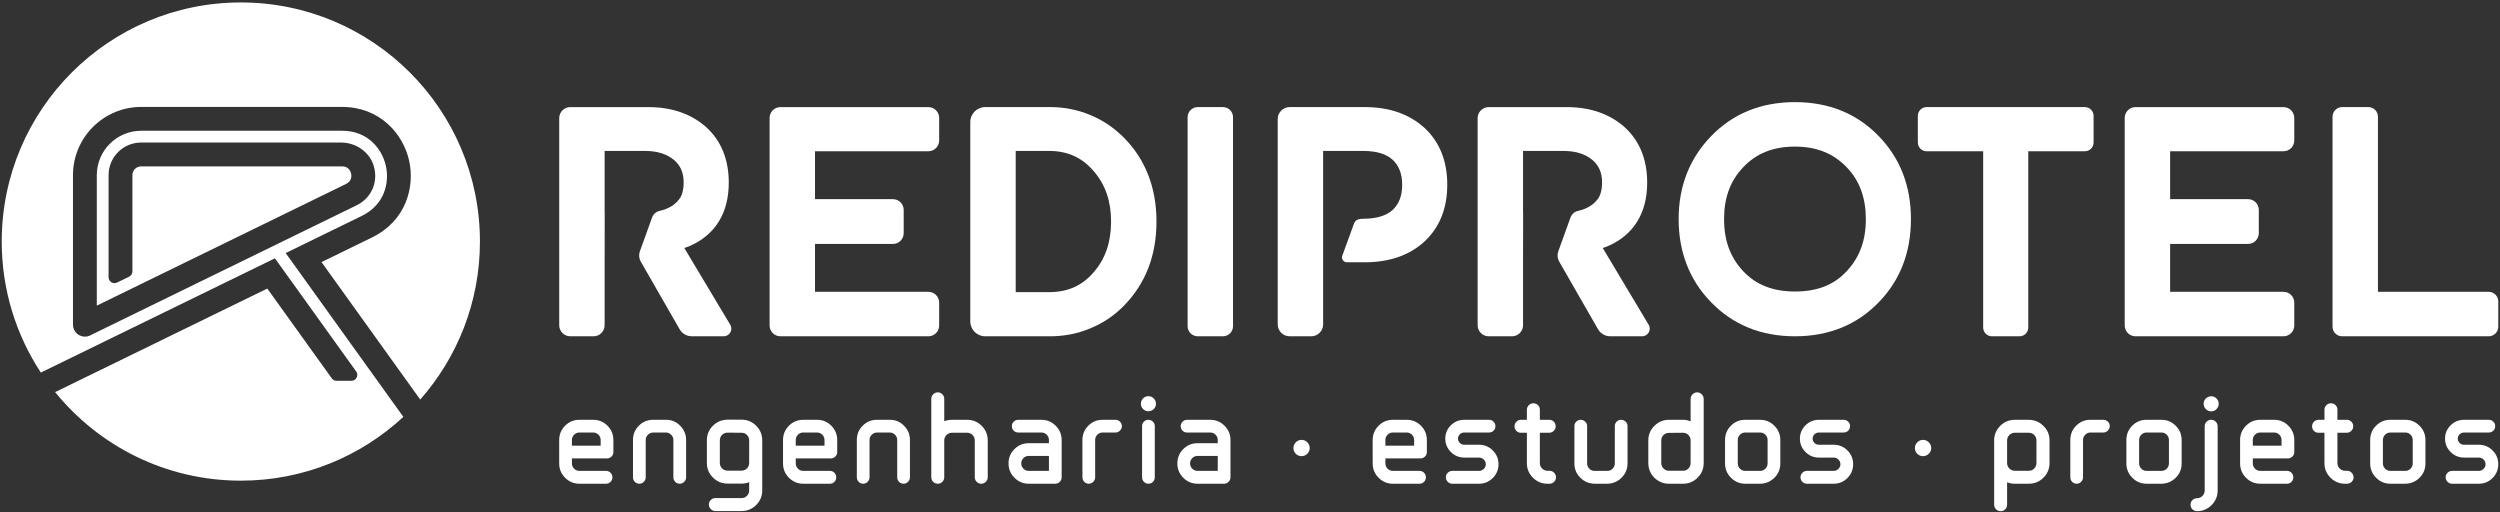
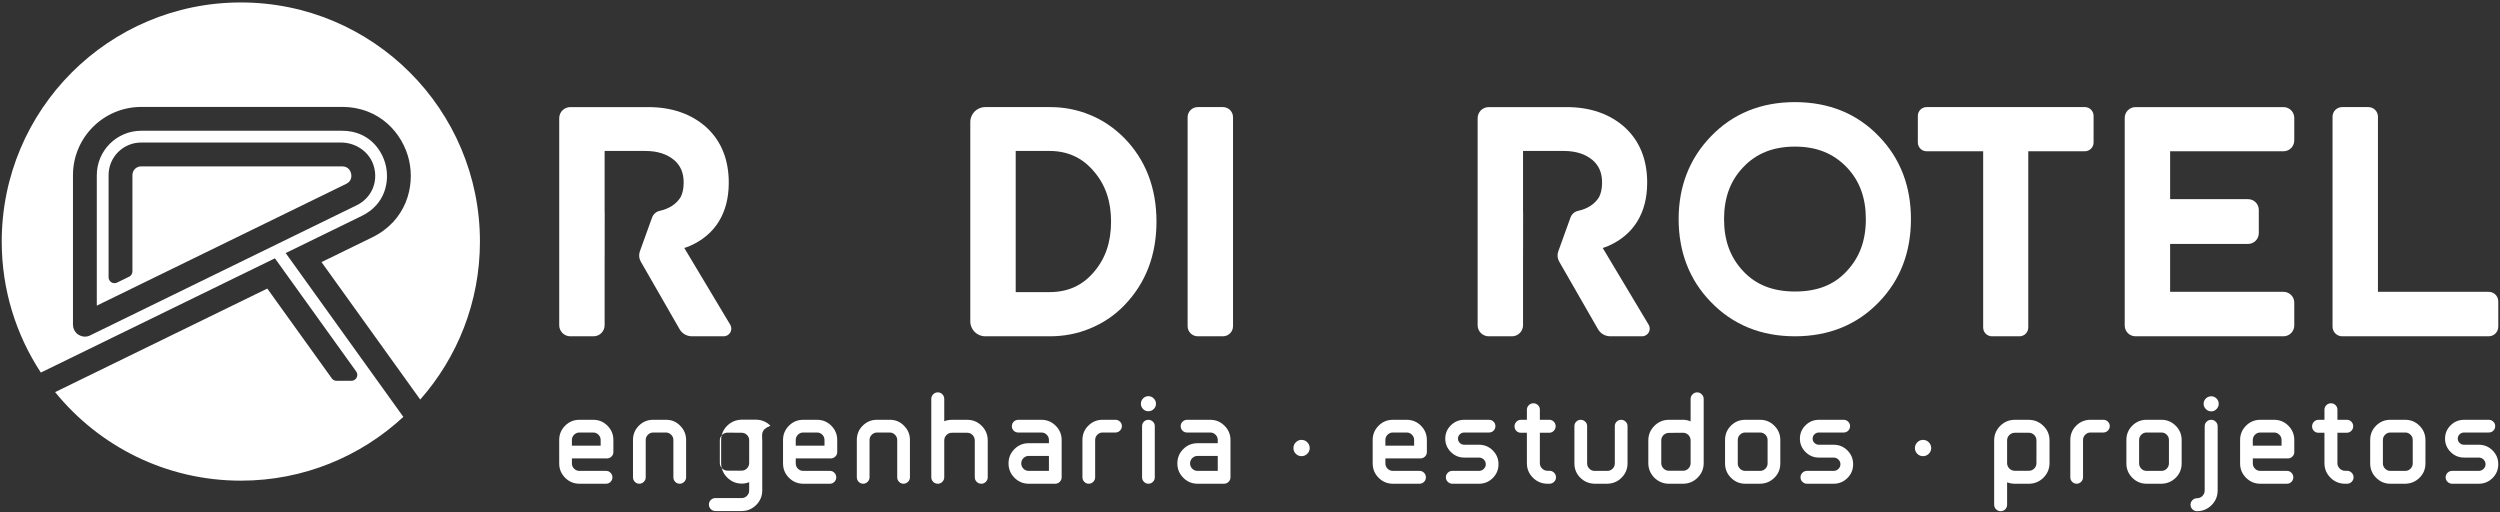
<svg xmlns="http://www.w3.org/2000/svg" version="1.1" id="Layer_1" x="0px" y="0px" viewBox="0 0 366 75" style="enable-background:new 0 0 366 75;" xml:space="preserve">
  <rect x="0" y="0" width="366" height="75" fill="#333333" stroke="none" />
  <style type="text/css">
	.st0{fill:#FFFFFF;}
</style>
  <g>
    <path class="st0" d="M106.907,47.54l-6.726-11.237c0.272-0.091,0.547-0.182,0.864-0.318   c3.688-1.639,5.646-4.826,5.646-9.242c0-3.37-1.093-6.101-3.278-8.104   c-2.186-1.958-5.055-2.959-8.513-2.959h-11.409c-0.896,0-1.622,0.726-1.622,1.622v30.31   c0,0.896,0.726,1.622,1.622,1.622h3.404c0.896,0,1.622-0.726,1.622-1.622V37.578h0.004l0.008-6.465   h-0.012v-9.014h5.927c1.821,0,3.186,0.455,4.233,1.32c0.957,0.82,1.412,1.867,1.412,3.324   c0,0.91-0.183,1.639-0.455,2.14c-0.65,1.021-1.665,1.679-3.089,1.997   c-0.503,0.112-0.908,0.489-1.082,0.973l-1.787,4.949c-0.177,0.492-0.13,1.037,0.131,1.49   l5.687,9.904c0.368,0.641,1.051,1.036,1.79,1.036h4.663   C106.816,49.233,107.353,48.285,106.907,47.54z" />
    <path class="st0" d="M241.363,47.54l-6.726-11.237c0.272-0.091,0.547-0.182,0.864-0.318   c3.688-1.639,5.646-4.826,5.646-9.242c0-3.37-1.093-6.101-3.278-8.104   c-2.186-1.958-5.055-2.959-8.513-2.959h-11.409c-0.896,0-1.622,0.726-1.622,1.622v30.31   c0,0.896,0.726,1.622,1.622,1.622h3.404c0.896,0,1.622-0.726,1.622-1.622V37.578h0.004l0.008-6.465   h-0.012v-9.014h5.927c1.821,0,3.186,0.455,4.233,1.32c0.957,0.82,1.412,1.867,1.412,3.324   c0,0.91-0.183,1.639-0.455,2.14c-0.65,1.021-1.665,1.679-3.089,1.997   c-0.503,0.112-0.908,0.489-1.082,0.973l-1.787,4.949c-0.177,0.492-0.13,1.037,0.131,1.49   l5.687,9.904c0.368,0.641,1.051,1.036,1.79,1.036h4.663   C241.272,49.233,241.809,48.285,241.363,47.54z" />
-     <path class="st0" d="M135.913,22.145c0.872,0,1.579-0.707,1.579-1.579v-3.306   c0-0.872-0.707-1.579-1.579-1.579h-21.663c-0.872,0-1.579,0.707-1.579,1.579v30.394   c0,0.872,0.707,1.579,1.579,1.579h21.663c0.872,0,1.579-0.707,1.579-1.579V44.302   c0-0.872-0.707-1.579-1.579-1.579H119.318v-7.011h11.404c0.872,0,1.579-0.707,1.579-1.579V30.735   c0-0.872-0.707-1.579-1.579-1.579H119.318v-7.011C119.318,22.145,135.913,22.145,135.913,22.145z" />
    <path class="st0" d="M334.301,22.145c0.872,0,1.579-0.707,1.579-1.579v-3.306   c0-0.872-0.707-1.579-1.579-1.579h-21.663c-0.872,0-1.579,0.707-1.579,1.579v30.394   c0,0.872,0.707,1.579,1.579,1.579h21.663c0.872,0,1.579-0.707,1.579-1.579V44.302   c0-0.872-0.707-1.579-1.579-1.579h-16.595v-7.011h11.404c0.872,0,1.579-0.707,1.579-1.579V30.735   c0-0.872-0.707-1.579-1.579-1.579h-11.404v-7.011C317.706,22.145,334.301,22.145,334.301,22.145z" />
    <path class="st0" d="M164.572,20.186c-1.456-1.457-3.095-2.595-5.007-3.369   c-1.867-0.774-3.824-1.139-5.828-1.139l-9.505,0.001c-1.204,0-2.181,0.976-2.181,2.181v29.192   c0,1.204,0.977,2.181,2.181,2.181l9.505-0.001c2.004,0,3.96-0.364,5.828-1.138   c1.912-0.774,3.596-1.912,5.007-3.369c3.143-3.233,4.736-7.33,4.736-12.293   C169.307,27.515,167.714,23.373,164.572,20.186z M160.156,39.808c-1.684,2.003-3.824,2.959-6.555,2.959   l-4.902,0.001V22.099l4.902-0.001c2.731,0,4.871,1.002,6.555,3.004   c1.684,1.958,2.504,4.371,2.504,7.33C162.66,35.437,161.841,37.85,160.156,39.808z" />
    <path class="st0" d="M175.345,15.679h3.692c0.816,0,1.478,0.662,1.478,1.478v30.597   c0,0.816-0.662,1.478-1.478,1.478h-3.692c-0.816,0-1.478-0.662-1.478-1.478V17.158   C173.867,16.341,174.528,15.679,175.345,15.679z" />
    <path class="st0" d="M250.442,44.179c-3.096-3.187-4.689-7.284-4.689-12.11   c0-4.781,1.593-8.878,4.734-12.111c3.188-3.323,7.331-5.008,12.293-5.008s9.105,1.684,12.293,5.008   c3.141,3.233,4.689,7.33,4.689,12.111c0,4.826-1.548,8.923-4.689,12.156   c-3.188,3.323-7.331,5.008-12.293,5.008S253.674,47.548,250.442,44.179z M270.383,39.672   c1.867-2.003,2.777-4.461,2.777-7.602c0-3.096-0.91-5.6-2.777-7.557   c-1.957-2.049-4.416-3.051-7.603-3.051c-3.186,0-5.691,1.002-7.603,3.051   c-1.866,1.958-2.776,4.461-2.776,7.557c0,3.141,0.91,5.599,2.776,7.602   c1.912,2.049,4.417,3.005,7.603,3.005C265.967,42.677,268.471,41.766,270.383,39.672z" />
    <path class="st0" d="M290.336,22.145h-8.282c-0.708,0-1.282-0.574-1.282-1.282v-3.902   c0-0.708,0.574-1.282,1.282-1.282h23.165c0.708,0,1.282,0.574,1.282,1.282v3.902   c0,0.708-0.574,1.282-1.282,1.282h-8.281v25.806c0,0.708-0.574,1.282-1.282,1.282h-4.038   c-0.708,0-1.282-0.574-1.282-1.282V22.145z" />
    <path class="st0" d="M364.343,49.233h-21.455c-0.775,0-1.404-0.629-1.404-1.404V17.083   c0-0.775,0.629-1.404,1.404-1.404h3.839c0.775,0,1.404,0.629,1.404,1.404v25.639h16.212   c0.775,0,1.404,0.629,1.404,1.404v3.702C365.747,48.604,365.118,49.233,364.343,49.233z" />
-     <path class="st0" d="M208.603,18.775c-2.231-2.048-5.144-3.096-8.787-3.096h-11.009   c-0.965,0-1.748,0.782-1.748,1.748v30.058c0,0.965,0.783,1.748,1.748,1.748h3.151   c0.965,0,1.748-0.782,1.748-1.748V22.099h5.882c1.958,0,3.415,0.455,4.325,1.32   c0.91,0.865,1.366,2.049,1.366,3.642c0,1.594-0.455,2.777-1.366,3.642   c-0.91,0.865-2.367,1.321-4.325,1.321c-1.106,0-1.263,0.432-1.441,0.921v0l-1.636,4.496   c-0.169,0.465,0.175,0.956,0.67,0.956h2.635c3.643,0,6.556-1.047,8.741-3.051   c2.231-2.094,3.324-4.871,3.324-8.331C211.88,23.646,210.787,20.824,208.603,18.775z" />
    <g>
      <path class="st0" d="M88.737,70.817h-3.913c-0.812,0-1.507-0.29-2.088-0.87    c-0.579-0.579-0.87-1.281-0.87-2.104v-3.427c0-0.812,0.287-1.507,0.861-2.088    c0.574-0.579,1.273-0.87,2.096-0.87h2.018c0.823,0,1.522,0.29,2.096,0.87    c0.574,0.58,0.861,1.276,0.861,2.088v1.774c0,0.255-0.093,0.473-0.279,0.652    c-0.186,0.18-0.406,0.27-0.661,0.27H83.728v0.73c0,0.302,0.107,0.559,0.322,0.774    c0.214,0.215,0.472,0.322,0.774,0.322h3.913c0.255,0,0.473,0.093,0.652,0.279    c0.18,0.186,0.27,0.405,0.27,0.661s-0.09,0.476-0.27,0.661    C89.21,70.724,88.992,70.817,88.737,70.817z M86.841,63.32h-2.018c-0.302,0-0.559,0.107-0.774,0.322    c-0.215,0.214-0.322,0.472-0.322,0.774v0.835h4.209v-0.835c0-0.302-0.108-0.559-0.322-0.774    C87.401,63.427,87.142,63.32,86.841,63.32z" />
      <path class="st0" d="M100.166,70.538c-0.186,0.186-0.406,0.279-0.662,0.279s-0.473-0.093-0.652-0.279    c-0.179-0.185-0.269-0.405-0.269-0.661v-5.462c0-0.29-0.104-0.542-0.313-0.757    c-0.209-0.214-0.463-0.327-0.765-0.339h-1.895c-0.302,0.012-0.557,0.125-0.766,0.339    c-0.208,0.214-0.312,0.466-0.312,0.757v5.462c0,0.255-0.093,0.476-0.279,0.661    c-0.186,0.186-0.406,0.279-0.661,0.279c-0.255,0-0.473-0.093-0.652-0.279    c-0.18-0.185-0.27-0.405-0.27-0.661v-5.462c0-0.823,0.284-1.519,0.853-2.088    c0.579-0.579,1.275-0.87,2.088-0.87h1.895c0.823,0,1.513,0.29,2.07,0.87    c0.579,0.58,0.87,1.276,0.87,2.088v5.462C100.443,70.133,100.35,70.353,100.166,70.538z" />
-       <path class="st0" d="M111.592,64.467v7.323c0,0.835-0.295,1.548-0.887,2.139s-1.304,0.888-2.139,0.888    h-3.827c-0.267,0-0.493-0.093-0.679-0.279s-0.279-0.412-0.279-0.679c0-0.255,0.093-0.475,0.279-0.661    s0.412-0.279,0.679-0.279h3.827c0.312,0,0.576-0.11,0.792-0.33    c0.214-0.221,0.321-0.487,0.321-0.8v-1.2c-0.336,0.139-0.696,0.209-1.078,0.209h-2.088    c-0.835,0-1.548-0.297-2.139-0.888c-0.592-0.591-0.888-1.304-0.888-2.139v-3.305    c0-0.835,0.29-1.542,0.87-2.121c0.58-0.58,1.288-0.881,2.122-0.904h2.088    c0.835,0,1.548,0.296,2.139,0.887C111.297,62.92,111.592,63.633,111.592,64.467z M109.679,67.773    v-3.305c0-0.312-0.107-0.576-0.321-0.79c-0.215-0.215-0.479-0.322-0.792-0.322l-2.053-0.018    c-0.313,0-0.58,0.111-0.8,0.33c-0.221,0.221-0.33,0.488-0.33,0.8v3.305    c0,0.312,0.11,0.579,0.33,0.8c0.22,0.221,0.487,0.33,0.8,0.33h2.053    c0.312,0,0.576-0.11,0.792-0.33C109.572,68.352,109.679,68.085,109.679,67.773z" />
+       <path class="st0" d="M111.592,64.467v7.323c0,0.835-0.295,1.548-0.887,2.139s-1.304,0.888-2.139,0.888    h-3.827c-0.267,0-0.493-0.093-0.679-0.279s-0.279-0.412-0.279-0.679c0-0.255,0.093-0.475,0.279-0.661    s0.412-0.279,0.679-0.279h3.827c0.312,0,0.576-0.11,0.792-0.33    c0.214-0.221,0.321-0.487,0.321-0.8v-1.2c-0.336,0.139-0.696,0.209-1.078,0.209c-0.835,0-1.548-0.297-2.139-0.888c-0.592-0.591-0.888-1.304-0.888-2.139v-3.305    c0-0.835,0.29-1.542,0.87-2.121c0.58-0.58,1.288-0.881,2.122-0.904h2.088    c0.835,0,1.548,0.296,2.139,0.887C111.297,62.92,111.592,63.633,111.592,64.467z M109.679,67.773    v-3.305c0-0.312-0.107-0.576-0.321-0.79c-0.215-0.215-0.479-0.322-0.792-0.322l-2.053-0.018    c-0.313,0-0.58,0.111-0.8,0.33c-0.221,0.221-0.33,0.488-0.33,0.8v3.305    c0,0.312,0.11,0.579,0.33,0.8c0.22,0.221,0.487,0.33,0.8,0.33h2.053    c0.312,0,0.576-0.11,0.792-0.33C109.572,68.352,109.679,68.085,109.679,67.773z" />
      <path class="st0" d="M121.506,70.817h-3.913c-0.812,0-1.507-0.29-2.088-0.87    c-0.579-0.579-0.87-1.281-0.87-2.104v-3.427c0-0.812,0.287-1.507,0.861-2.088    c0.574-0.579,1.273-0.87,2.096-0.87h2.018c0.823,0,1.522,0.29,2.096,0.87    c0.574,0.58,0.861,1.276,0.861,2.088v1.774c0,0.255-0.093,0.473-0.279,0.652    c-0.186,0.18-0.406,0.27-0.661,0.27h-5.131v0.73c0,0.302,0.107,0.559,0.322,0.774    c0.214,0.215,0.472,0.322,0.774,0.322h3.913c0.255,0,0.473,0.093,0.652,0.279    c0.18,0.186,0.27,0.405,0.27,0.661s-0.09,0.476-0.27,0.661    C121.979,70.724,121.762,70.817,121.506,70.817z M119.611,63.32h-2.018    c-0.302,0-0.559,0.107-0.774,0.322c-0.215,0.214-0.322,0.472-0.322,0.774v0.835h4.209v-0.835    c0-0.302-0.108-0.559-0.322-0.774C120.17,63.427,119.912,63.32,119.611,63.32z" />
      <path class="st0" d="M132.935,70.538c-0.186,0.186-0.406,0.279-0.662,0.279s-0.473-0.093-0.652-0.279    c-0.179-0.185-0.269-0.405-0.269-0.661v-5.462c0-0.29-0.104-0.542-0.313-0.757    c-0.209-0.214-0.463-0.327-0.765-0.339h-1.895c-0.302,0.012-0.557,0.125-0.766,0.339    c-0.208,0.214-0.312,0.466-0.312,0.757v5.462c0,0.255-0.093,0.476-0.279,0.661    c-0.186,0.186-0.406,0.279-0.661,0.279c-0.255,0-0.473-0.093-0.652-0.279    c-0.18-0.185-0.27-0.405-0.27-0.661v-5.462c0-0.823,0.284-1.519,0.853-2.088    c0.579-0.579,1.275-0.87,2.088-0.87h1.895c0.823,0,1.513,0.29,2.07,0.87    c0.579,0.58,0.87,1.276,0.87,2.088v5.462C133.213,70.133,133.12,70.353,132.935,70.538z" />
      <path class="st0" d="M141.596,61.459c0.835,0,1.545,0.296,2.131,0.888    c0.586,0.591,0.878,1.304,0.878,2.139v5.375c0,0.266-0.093,0.493-0.279,0.678    c-0.185,0.186-0.405,0.279-0.661,0.279c-0.267,0-0.493-0.093-0.679-0.279    c-0.185-0.185-0.278-0.412-0.278-0.678v-5.375c0-0.313-0.111-0.579-0.33-0.8    c-0.221-0.221-0.482-0.33-0.783-0.33h-2.227c-0.312,0-0.579,0.11-0.8,0.33    c-0.221,0.221-0.33,0.487-0.33,0.8v5.375c0,0.266-0.093,0.493-0.279,0.678    c-0.186,0.186-0.405,0.279-0.661,0.279c-0.267,0-0.493-0.093-0.679-0.279    c-0.186-0.185-0.278-0.412-0.278-0.678V58.397c0-0.254,0.092-0.478,0.278-0.669    s0.412-0.287,0.679-0.287c0.255,0,0.475,0.093,0.661,0.279c0.186,0.186,0.279,0.412,0.279,0.678    v3.271c0.348-0.139,0.713-0.209,1.095-0.209C139.335,61.459,141.596,61.459,141.596,61.459z" />
      <path class="st0" d="M154.485,70.817h-3.878c-0.812,0-1.507-0.29-2.088-0.87    c-0.579-0.579-0.87-1.281-0.87-2.104c0-0.823,0.287-1.522,0.861-2.096    c0.574-0.574,1.273-0.861,2.096-0.861h2.957v-0.47c0-0.302-0.108-0.559-0.322-0.774    c-0.215-0.215-0.473-0.322-0.775-0.322h-3.391c-0.267,0-0.491-0.09-0.67-0.27    c-0.179-0.179-0.269-0.402-0.269-0.669c0-0.255,0.092-0.473,0.278-0.652    c0.186-0.18,0.406-0.27,0.662-0.27h3.391c0.812,0,1.508,0.29,2.088,0.87    c0.579,0.58,0.87,1.276,0.87,2.088v5.462c0,0.255-0.093,0.476-0.278,0.661    C154.961,70.724,154.74,70.817,154.485,70.817z M153.563,66.746h-2.957    c-0.302,0-0.559,0.108-0.774,0.322c-0.215,0.215-0.322,0.473-0.322,0.775    c0,0.302,0.107,0.559,0.322,0.774c0.214,0.215,0.472,0.322,0.774,0.322h2.957V66.746z" />
      <path class="st0" d="M160.051,70.538c-0.186,0.186-0.406,0.279-0.661,0.279    c-0.255,0-0.473-0.093-0.652-0.279c-0.18-0.185-0.27-0.405-0.27-0.661v-5.462    c0-0.823,0.284-1.519,0.853-2.088c0.579-0.579,1.275-0.87,2.088-0.87h1.895    c0.255,0,0.475,0.09,0.661,0.27c0.186,0.179,0.279,0.397,0.279,0.652    c0,0.254-0.093,0.475-0.279,0.661s-0.405,0.279-0.661,0.279h-1.895    c-0.29,0-0.542,0.107-0.757,0.322c-0.215,0.214-0.322,0.472-0.322,0.774v5.462    C160.329,70.133,160.237,70.353,160.051,70.538z" />
      <path class="st0" d="M168.904,59.885c-0.221,0.214-0.481,0.322-0.783,0.322    c-0.301,0-0.559-0.108-0.774-0.322c-0.214-0.215-0.322-0.473-0.322-0.775    c0-0.301,0.108-0.563,0.322-0.782c0.214-0.221,0.473-0.331,0.774-0.331    c0.302,0,0.563,0.111,0.783,0.331c0.221,0.22,0.33,0.481,0.33,0.782    C169.235,59.412,169.125,59.67,168.904,59.885z M168.121,70.817c-0.254,0-0.472-0.093-0.652-0.279    c-0.179-0.185-0.269-0.405-0.269-0.661v-7.496c0-0.255,0.09-0.473,0.269-0.652    c0.18-0.18,0.398-0.27,0.652-0.27c0.255,0,0.476,0.09,0.662,0.27    c0.185,0.179,0.278,0.397,0.278,0.652v7.496c0,0.255-0.09,0.476-0.269,0.661    C168.611,70.724,168.388,70.817,168.121,70.817z" />
      <path class="st0" d="M179.202,70.817h-3.88c-0.812,0-1.507-0.29-2.086-0.87    c-0.58-0.579-0.87-1.281-0.87-2.104c0-0.823,0.287-1.522,0.861-2.096    c0.573-0.574,1.272-0.861,2.095-0.861h2.957v-0.47c0-0.302-0.107-0.559-0.322-0.774    c-0.214-0.215-0.472-0.322-0.774-0.322h-3.392c-0.267,0-0.49-0.09-0.669-0.27    c-0.18-0.179-0.27-0.402-0.27-0.669c0-0.255,0.093-0.473,0.279-0.652    c0.186-0.18,0.405-0.27,0.661-0.27h3.392c0.812,0,1.507,0.29,2.088,0.87    c0.579,0.58,0.87,1.276,0.87,2.088v5.462c0,0.255-0.093,0.476-0.279,0.661    C179.677,70.724,179.456,70.817,179.202,70.817z M178.279,66.746h-2.957    c-0.301,0-0.559,0.108-0.774,0.322c-0.214,0.215-0.322,0.473-0.322,0.775    c0,0.302,0.108,0.559,0.322,0.774c0.214,0.215,0.473,0.322,0.774,0.322h2.957V66.746z" />
      <path class="st0" d="M191.385,66.434c-0.239,0.232-0.519,0.347-0.844,0.347    c-0.324,0-0.603-0.115-0.835-0.347c-0.232-0.232-0.347-0.511-0.347-0.835    c0-0.325,0.115-0.606,0.347-0.844c0.232-0.237,0.511-0.357,0.835-0.357    c0.337,0,0.621,0.119,0.853,0.357c0.232,0.239,0.348,0.519,0.348,0.844    C191.742,65.923,191.622,66.201,191.385,66.434z" />
      <path class="st0" d="M207.83,70.817h-3.913c-0.812,0-1.507-0.29-2.086-0.87    c-0.58-0.579-0.871-1.281-0.871-2.104v-3.427c0-0.812,0.287-1.507,0.861-2.088    c0.574-0.579,1.273-0.87,2.096-0.87h2.018c0.823,0,1.522,0.29,2.096,0.87    c0.574,0.58,0.861,1.276,0.861,2.088v1.774c0,0.255-0.093,0.473-0.279,0.652    c-0.186,0.18-0.406,0.27-0.661,0.27h-5.131v0.73c0,0.302,0.107,0.559,0.322,0.774    c0.214,0.215,0.472,0.322,0.774,0.322h3.913c0.255,0,0.473,0.093,0.653,0.279    c0.179,0.186,0.269,0.405,0.269,0.661s-0.09,0.476-0.269,0.661    C208.303,70.724,208.085,70.817,207.83,70.817z M205.934,63.32h-2.018    c-0.302,0-0.559,0.107-0.774,0.322c-0.215,0.214-0.322,0.472-0.322,0.774v0.835h4.209v-0.835    c0-0.302-0.107-0.559-0.322-0.774C206.494,63.427,206.236,63.32,205.934,63.32z" />
      <path class="st0" d="M216.527,70.817h-3.913c-0.255,0-0.476-0.093-0.661-0.279    c-0.186-0.185-0.279-0.405-0.279-0.661s0.093-0.475,0.279-0.661    c0.185-0.186,0.405-0.279,0.661-0.279h3.913c0.267,0,0.499-0.096,0.697-0.287    c0.196-0.191,0.296-0.42,0.296-0.687s-0.099-0.496-0.296-0.687    c-0.197-0.191-0.43-0.287-0.697-0.287h-2.156c-0.766,0-1.421-0.272-1.966-0.817    c-0.545-0.546-0.817-1.195-0.817-1.948c0-0.766,0.272-1.418,0.817-1.957    c0.546-0.539,1.2-0.809,1.966-0.809h3.618c0.254,0,0.475,0.09,0.661,0.27    c0.186,0.179,0.279,0.397,0.279,0.652c0,0.267-0.091,0.49-0.27,0.669    c-0.179,0.18-0.403,0.27-0.669,0.27h-3.618c-0.255,0-0.473,0.087-0.652,0.261    c-0.18,0.174-0.27,0.388-0.27,0.644c0,0.243,0.09,0.452,0.27,0.626    c0.179,0.174,0.397,0.261,0.652,0.261h2.156c0.788,0,1.462,0.279,2.018,0.835    c0.556,0.557,0.835,1.23,0.835,2.018s-0.279,1.462-0.835,2.018    C217.989,70.538,217.315,70.817,216.527,70.817z" />
      <path class="st0" d="M226.841,68.921c0.267,0,0.493,0.095,0.679,0.286    c0.186,0.192,0.279,0.415,0.279,0.67s-0.093,0.476-0.279,0.661    c-0.186,0.186-0.412,0.279-0.679,0.279h-0.278c-0.835,0-1.548-0.292-2.139-0.878    c-0.592-0.586-0.888-1.296-0.888-2.131v-4.453h-0.87c-0.267,0-0.49-0.09-0.67-0.27    c-0.179-0.179-0.269-0.402-0.269-0.669s0.093-0.493,0.279-0.679    c0.185-0.186,0.405-0.279,0.661-0.279h0.87v-1.479c0-0.254,0.093-0.475,0.279-0.661    c0.185-0.186,0.412-0.279,0.679-0.279c0.254,0,0.475,0.091,0.661,0.27    c0.185,0.179,0.279,0.403,0.279,0.669v1.479h1.391c0.255,0,0.473,0.093,0.652,0.279    c0.179,0.186,0.269,0.406,0.269,0.661v0.018c0,0.254-0.093,0.475-0.278,0.661    c-0.186,0.186-0.412,0.279-0.679,0.279h-1.356v4.453c0,0.302,0.11,0.563,0.33,0.782    c0.22,0.221,0.487,0.331,0.8,0.331h0.278V68.921z" />
      <path class="st0" d="M235.33,70.817h-1.895c-0.824-0.023-1.52-0.319-2.088-0.888    c-0.568-0.568-0.853-1.263-0.853-2.086v-5.462c0-0.255,0.09-0.473,0.27-0.652    c0.179-0.18,0.397-0.27,0.652-0.27s0.475,0.09,0.661,0.27    c0.186,0.179,0.279,0.397,0.279,0.652v5.462c0,0.302,0.107,0.559,0.322,0.774    c0.214,0.215,0.466,0.322,0.757,0.322h1.895c0.29,0,0.542-0.107,0.757-0.322    c0.214-0.214,0.322-0.472,0.322-0.774v-5.462c0-0.255,0.09-0.473,0.269-0.652    c0.18-0.18,0.398-0.27,0.653-0.27c0.254,0,0.475,0.09,0.661,0.27    c0.185,0.179,0.279,0.397,0.279,0.652v5.462c0,0.812-0.29,1.507-0.871,2.086    C236.843,70.498,236.153,70.793,235.33,70.817z" />
      <path class="st0" d="M241.313,64.485c0-0.835,0.297-1.548,0.888-2.139    c0.591-0.592,1.304-0.888,2.139-0.888h2.088c0.359,0,0.719,0.076,1.079,0.226V58.397    c0-0.254,0.095-0.478,0.287-0.669c0.191-0.191,0.414-0.287,0.669-0.287s0.478,0.096,0.67,0.287    c0.191,0.191,0.287,0.415,0.287,0.669v9.393c0,0.835-0.297,1.548-0.888,2.139    c-0.591,0.592-1.304,0.888-2.139,0.888h-2.088c-0.8,0-1.507-0.296-2.121-0.888    c-0.58-0.603-0.871-1.315-0.871-2.139V64.485z M243.209,64.485v3.304    c0,0.313,0.11,0.58,0.33,0.8c0.221,0.221,0.488,0.331,0.8,0.331h2.053    c0.313,0,0.576-0.111,0.792-0.331c0.214-0.22,0.322-0.487,0.322-0.8v-3.304    c0-0.313-0.108-0.579-0.322-0.8c-0.215-0.221-0.478-0.33-0.792-0.33l-2.053,0.017    c-0.312,0-0.579,0.108-0.8,0.322C243.319,63.908,243.209,64.172,243.209,64.485z" />
      <path class="st0" d="M257.714,70.817h-2.209c-0.812,0-1.507-0.29-2.086-0.87    c-0.58-0.579-0.871-1.281-0.871-2.104v-3.427c0-0.823,0.285-1.519,0.853-2.088    c0.579-0.579,1.276-0.87,2.088-0.87h2.191c0.812,0,1.508,0.29,2.088,0.87    c0.579,0.58,0.87,1.276,0.87,2.088v3.427c0,0.823-0.284,1.519-0.852,2.086    C259.216,70.498,258.526,70.793,257.714,70.817z M257.679,63.32h-2.174    c-0.302,0-0.559,0.107-0.774,0.322c-0.215,0.214-0.322,0.472-0.322,0.774v3.427    c0,0.302,0.107,0.559,0.322,0.774c0.214,0.215,0.472,0.322,0.774,0.322h2.174    c0.302,0,0.559-0.107,0.775-0.322c0.214-0.214,0.322-0.472,0.322-0.774v-3.427    c0-0.302-0.108-0.559-0.322-0.774C258.239,63.427,257.981,63.32,257.679,63.32z" />
      <path class="st0" d="M268.446,70.817h-3.913c-0.255,0-0.476-0.093-0.661-0.279    c-0.186-0.185-0.279-0.405-0.279-0.661s0.093-0.475,0.279-0.661    c0.185-0.186,0.405-0.279,0.661-0.279h3.913c0.267,0,0.499-0.096,0.697-0.287    c0.196-0.191,0.296-0.42,0.296-0.687s-0.099-0.496-0.296-0.687    c-0.197-0.191-0.43-0.287-0.697-0.287h-2.156c-0.766,0-1.421-0.272-1.966-0.817    c-0.545-0.546-0.817-1.195-0.817-1.948c0-0.766,0.272-1.418,0.817-1.957    c0.546-0.539,1.2-0.809,1.966-0.809h3.618c0.254,0,0.475,0.09,0.661,0.27    c0.186,0.179,0.279,0.397,0.279,0.652c0,0.267-0.091,0.49-0.27,0.669    c-0.179,0.18-0.403,0.27-0.669,0.27h-3.618c-0.255,0-0.473,0.087-0.652,0.261    c-0.18,0.174-0.27,0.388-0.27,0.644c0,0.243,0.09,0.452,0.27,0.626    c0.179,0.174,0.397,0.261,0.652,0.261h2.156c0.788,0,1.462,0.279,2.018,0.835    c0.556,0.557,0.835,1.23,0.835,2.018s-0.279,1.462-0.835,2.018    C269.908,70.538,269.235,70.817,268.446,70.817z" />
      <path class="st0" d="M282.371,66.434c-0.239,0.232-0.519,0.347-0.844,0.347    c-0.324,0-0.603-0.115-0.835-0.347s-0.347-0.511-0.347-0.835c0-0.325,0.115-0.606,0.347-0.844    c0.232-0.237,0.511-0.357,0.835-0.357c0.337,0,0.621,0.119,0.853,0.357    c0.232,0.239,0.348,0.519,0.348,0.844C282.728,65.923,282.608,66.201,282.371,66.434z" />
      <path class="st0" d="M300.051,67.79c0,0.835-0.297,1.548-0.888,2.139    c-0.591,0.592-1.304,0.888-2.139,0.888h-2.088c-0.382,0-0.747-0.07-1.095-0.209v3.271    c0,0.266-0.09,0.493-0.27,0.678c-0.179,0.186-0.402,0.279-0.669,0.279    c-0.267,0-0.493-0.093-0.679-0.279c-0.186-0.185-0.279-0.412-0.279-0.678v-9.393    c0-0.835,0.297-1.548,0.888-2.139c0.591-0.592,1.304-0.888,2.139-0.888h2.088    c0.835,0.023,1.537,0.325,2.104,0.904c0.591,0.569,0.888,1.276,0.888,2.122V67.79z M298.137,67.79    v-3.304c0-0.313-0.108-0.579-0.322-0.8c-0.215-0.221-0.478-0.33-0.792-0.33h-2.053    c-0.312,0-0.579,0.11-0.8,0.33c-0.221,0.221-0.33,0.487-0.33,0.8v3.304    c0,0.313,0.11,0.58,0.33,0.8c0.221,0.221,0.488,0.331,0.8,0.331h2.053    c0.313,0,0.576-0.111,0.792-0.331C298.03,68.37,298.137,68.103,298.137,67.79z" />
      <path class="st0" d="M304.677,70.538c-0.186,0.186-0.405,0.279-0.661,0.279s-0.473-0.093-0.652-0.279    c-0.18-0.185-0.27-0.405-0.27-0.661v-5.462c0-0.823,0.285-1.519,0.853-2.088    c0.579-0.579,1.276-0.87,2.088-0.87h1.895c0.255,0,0.476,0.09,0.661,0.27    c0.186,0.179,0.279,0.397,0.279,0.652c0,0.254-0.093,0.475-0.279,0.661    c-0.185,0.186-0.405,0.279-0.661,0.279h-1.895c-0.29,0-0.542,0.107-0.757,0.322    c-0.215,0.214-0.322,0.472-0.322,0.774v5.462C304.956,70.133,304.863,70.353,304.677,70.538z" />
      <path class="st0" d="M316.47,70.817h-2.209c-0.812,0-1.507-0.29-2.086-0.87    c-0.58-0.579-0.871-1.281-0.871-2.104v-3.427c0-0.823,0.285-1.519,0.853-2.088    c0.579-0.579,1.276-0.87,2.088-0.87h2.191c0.812,0,1.508,0.29,2.088,0.87    c0.579,0.58,0.87,1.276,0.87,2.088v3.427c0,0.823-0.284,1.519-0.852,2.086    C317.972,70.498,317.282,70.793,316.47,70.817z M316.435,63.32h-2.174    c-0.302,0-0.559,0.107-0.774,0.322c-0.215,0.214-0.322,0.472-0.322,0.774v3.427    c0,0.302,0.107,0.559,0.322,0.774c0.214,0.215,0.472,0.322,0.774,0.322h2.174    c0.302,0,0.559-0.107,0.775-0.322c0.214-0.214,0.322-0.472,0.322-0.774v-3.427    c0-0.302-0.108-0.559-0.322-0.774C316.995,63.427,316.737,63.32,316.435,63.32z" />
      <path class="st0" d="M321.654,74.834c-0.267,0-0.493-0.09-0.679-0.269    c-0.186-0.18-0.279-0.403-0.279-0.67s0.093-0.493,0.279-0.679    c0.186-0.185,0.412-0.278,0.679-0.278c0.301,0,0.562-0.111,0.782-0.33    c0.221-0.221,0.331-0.488,0.331-0.801v-9.392c0-0.267,0.092-0.493,0.278-0.679    c0.186-0.186,0.412-0.279,0.679-0.279c0.255,0,0.475,0.093,0.661,0.279s0.279,0.412,0.279,0.679    v9.392c0,0.836-0.295,1.548-0.887,2.14C323.184,74.539,322.477,74.834,321.654,74.834z     M324.497,59.893c-0.214,0.221-0.472,0.33-0.774,0.33c-0.302,0-0.562-0.11-0.783-0.33    c-0.22-0.221-0.33-0.481-0.33-0.783c0-0.301,0.111-0.559,0.33-0.774    c0.221-0.214,0.481-0.322,0.783-0.322c0.302,0,0.559,0.108,0.774,0.322    c0.215,0.214,0.322,0.473,0.322,0.774C324.819,59.412,324.713,59.673,324.497,59.893z" />
      <path class="st0" d="M334.82,70.817h-3.913c-0.812,0-1.507-0.29-2.086-0.87    c-0.58-0.579-0.871-1.281-0.871-2.104v-3.427c0-0.812,0.287-1.507,0.861-2.088    c0.574-0.579,1.273-0.87,2.096-0.87h2.018c0.823,0,1.522,0.29,2.096,0.87    c0.574,0.58,0.861,1.276,0.861,2.088v1.774c0,0.255-0.093,0.473-0.279,0.652    c-0.186,0.18-0.406,0.27-0.661,0.27h-5.131v0.73c0,0.302,0.107,0.559,0.322,0.774    c0.214,0.215,0.472,0.322,0.774,0.322h3.913c0.255,0,0.473,0.093,0.653,0.279    c0.179,0.186,0.269,0.405,0.269,0.661s-0.09,0.476-0.269,0.661    C335.293,70.724,335.075,70.817,334.82,70.817z M332.924,63.32h-2.018    c-0.302,0-0.559,0.107-0.774,0.322c-0.215,0.214-0.322,0.472-0.322,0.774v0.835h4.209v-0.835    c0-0.302-0.107-0.559-0.322-0.774C333.484,63.427,333.226,63.32,332.924,63.32z" />
      <path class="st0" d="M343.604,68.921c0.267,0,0.493,0.095,0.679,0.286c0.186,0.192,0.279,0.415,0.279,0.67    s-0.093,0.476-0.279,0.661c-0.186,0.186-0.412,0.279-0.679,0.279h-0.278    c-0.835,0-1.548-0.292-2.139-0.878c-0.592-0.586-0.888-1.296-0.888-2.131v-4.453h-0.87    c-0.267,0-0.49-0.09-0.67-0.27c-0.179-0.179-0.269-0.402-0.269-0.669s0.093-0.493,0.279-0.679    c0.185-0.186,0.405-0.279,0.661-0.279h0.87v-1.479c0-0.254,0.093-0.475,0.279-0.661    c0.185-0.186,0.412-0.279,0.679-0.279c0.254,0,0.475,0.091,0.661,0.27    c0.185,0.179,0.279,0.403,0.279,0.669v1.479h1.391c0.255,0,0.473,0.093,0.652,0.279    s0.269,0.406,0.269,0.661v0.018c0,0.254-0.093,0.475-0.278,0.661    c-0.186,0.186-0.412,0.279-0.679,0.279h-1.356v4.453c0,0.302,0.11,0.563,0.33,0.782    c0.22,0.221,0.487,0.331,0.8,0.331h0.278V68.921z" />
      <path class="st0" d="M352.162,70.817h-2.209c-0.812,0-1.507-0.29-2.086-0.87    c-0.58-0.579-0.871-1.281-0.871-2.104v-3.427c0-0.823,0.285-1.519,0.853-2.088    c0.579-0.579,1.276-0.87,2.088-0.87h2.191c0.812,0,1.508,0.29,2.088,0.87    c0.579,0.58,0.87,1.276,0.87,2.088v3.427c0,0.823-0.284,1.519-0.852,2.086    C353.664,70.498,352.973,70.793,352.162,70.817z M352.127,63.32h-2.174    c-0.302,0-0.559,0.107-0.774,0.322c-0.215,0.214-0.322,0.472-0.322,0.774v3.427    c0,0.302,0.107,0.559,0.322,0.774c0.214,0.215,0.472,0.322,0.774,0.322h2.174    c0.302,0,0.559-0.107,0.775-0.322c0.214-0.214,0.322-0.472,0.322-0.774v-3.427    c0-0.302-0.108-0.559-0.322-0.774C352.686,63.427,352.429,63.32,352.127,63.32z" />
      <path class="st0" d="M362.894,70.817h-3.913c-0.255,0-0.476-0.093-0.661-0.279    c-0.186-0.185-0.279-0.405-0.279-0.661s0.093-0.475,0.279-0.661    c0.185-0.186,0.405-0.279,0.661-0.279h3.913c0.267,0,0.499-0.096,0.697-0.287    c0.196-0.191,0.295-0.42,0.295-0.687s-0.099-0.496-0.295-0.687    c-0.197-0.191-0.43-0.287-0.697-0.287h-2.156c-0.766,0-1.421-0.272-1.966-0.817    c-0.545-0.546-0.817-1.195-0.817-1.948c0-0.766,0.272-1.418,0.817-1.957    c0.546-0.539,1.2-0.809,1.966-0.809h3.618c0.254,0,0.475,0.09,0.661,0.27    c0.186,0.179,0.279,0.397,0.279,0.652c0,0.267-0.091,0.49-0.27,0.669    c-0.179,0.18-0.403,0.27-0.669,0.27h-3.618c-0.255,0-0.473,0.087-0.652,0.261    c-0.18,0.174-0.27,0.388-0.27,0.644c0,0.243,0.09,0.452,0.27,0.626    c0.179,0.174,0.397,0.261,0.652,0.261h2.156c0.788,0,1.462,0.279,2.018,0.835    c0.556,0.557,0.835,1.23,0.835,2.018s-0.279,1.462-0.835,2.018    C364.356,70.538,363.682,70.817,362.894,70.817z" />
    </g>
    <g>
      <g>
        <path class="st0" d="M52.963,31.611c3.464-1.691,4.06-5.032,3.518-7.379     c-0.542-2.347-2.543-5.089-6.399-5.089H20.678c-3.593,0-6.506,2.913-6.506,6.506v19.094     L50.679,26.921c0.896-0.438,0.781-1.272,0.723-1.518c-0.056-0.245-0.319-1.047-1.316-1.047H20.662     c-0.704,0-1.275,0.571-1.275,1.275v14.106c0,0.327-0.187,0.626-0.481,0.769l-1.769,0.862     c-0.573,0.279-1.24-0.138-1.24-0.775V25.632c0-2.632,2.133-4.765,4.765-4.765h29.267     c2.185,0,4.202,1.383,4.804,3.484c0.669,2.335-0.373,4.655-2.524,5.705L13.23,49.085l-0.155,0.076     c-0.2,0.079-0.416,0.126-0.644,0.126c-0.202,0-0.393-0.041-0.574-0.104     c-0.254-0.089-0.484-0.229-0.669-0.416c-0.309-0.313-0.501-0.742-0.504-1.216l-0.001-0.012     c0-0.003,0.001-0.005,0.001-0.005l-0.001-0.057V25.654c0-5.523,4.477-10,10-10h29.4     c5.525,0,8.903,3.914,9.798,7.793c0.896,3.879-0.423,8.877-5.387,11.3l-7.424,3.624l14.452,20.123     c5.437-6.168,8.741-14.261,8.741-23.13c0-19.333-15.672-35.005-35.005-35.005     c-19.333,0-35.005,15.672-35.005,35.005c0,7.083,2.11,13.67,5.727,19.18l34.269-16.727l11.899,16.566     c0.41,0.571,0.002,1.366-0.701,1.366h-2.181c-0.272,0-0.527-0.131-0.686-0.352l-9.448-13.152     L8.07,57.405c6.418,7.907,16.211,12.963,27.188,12.963c9.189,0,17.547-3.546,23.792-9.337     L41.824,37.048L52.963,31.611z" />
      </g>
    </g>
  </g>
</svg>